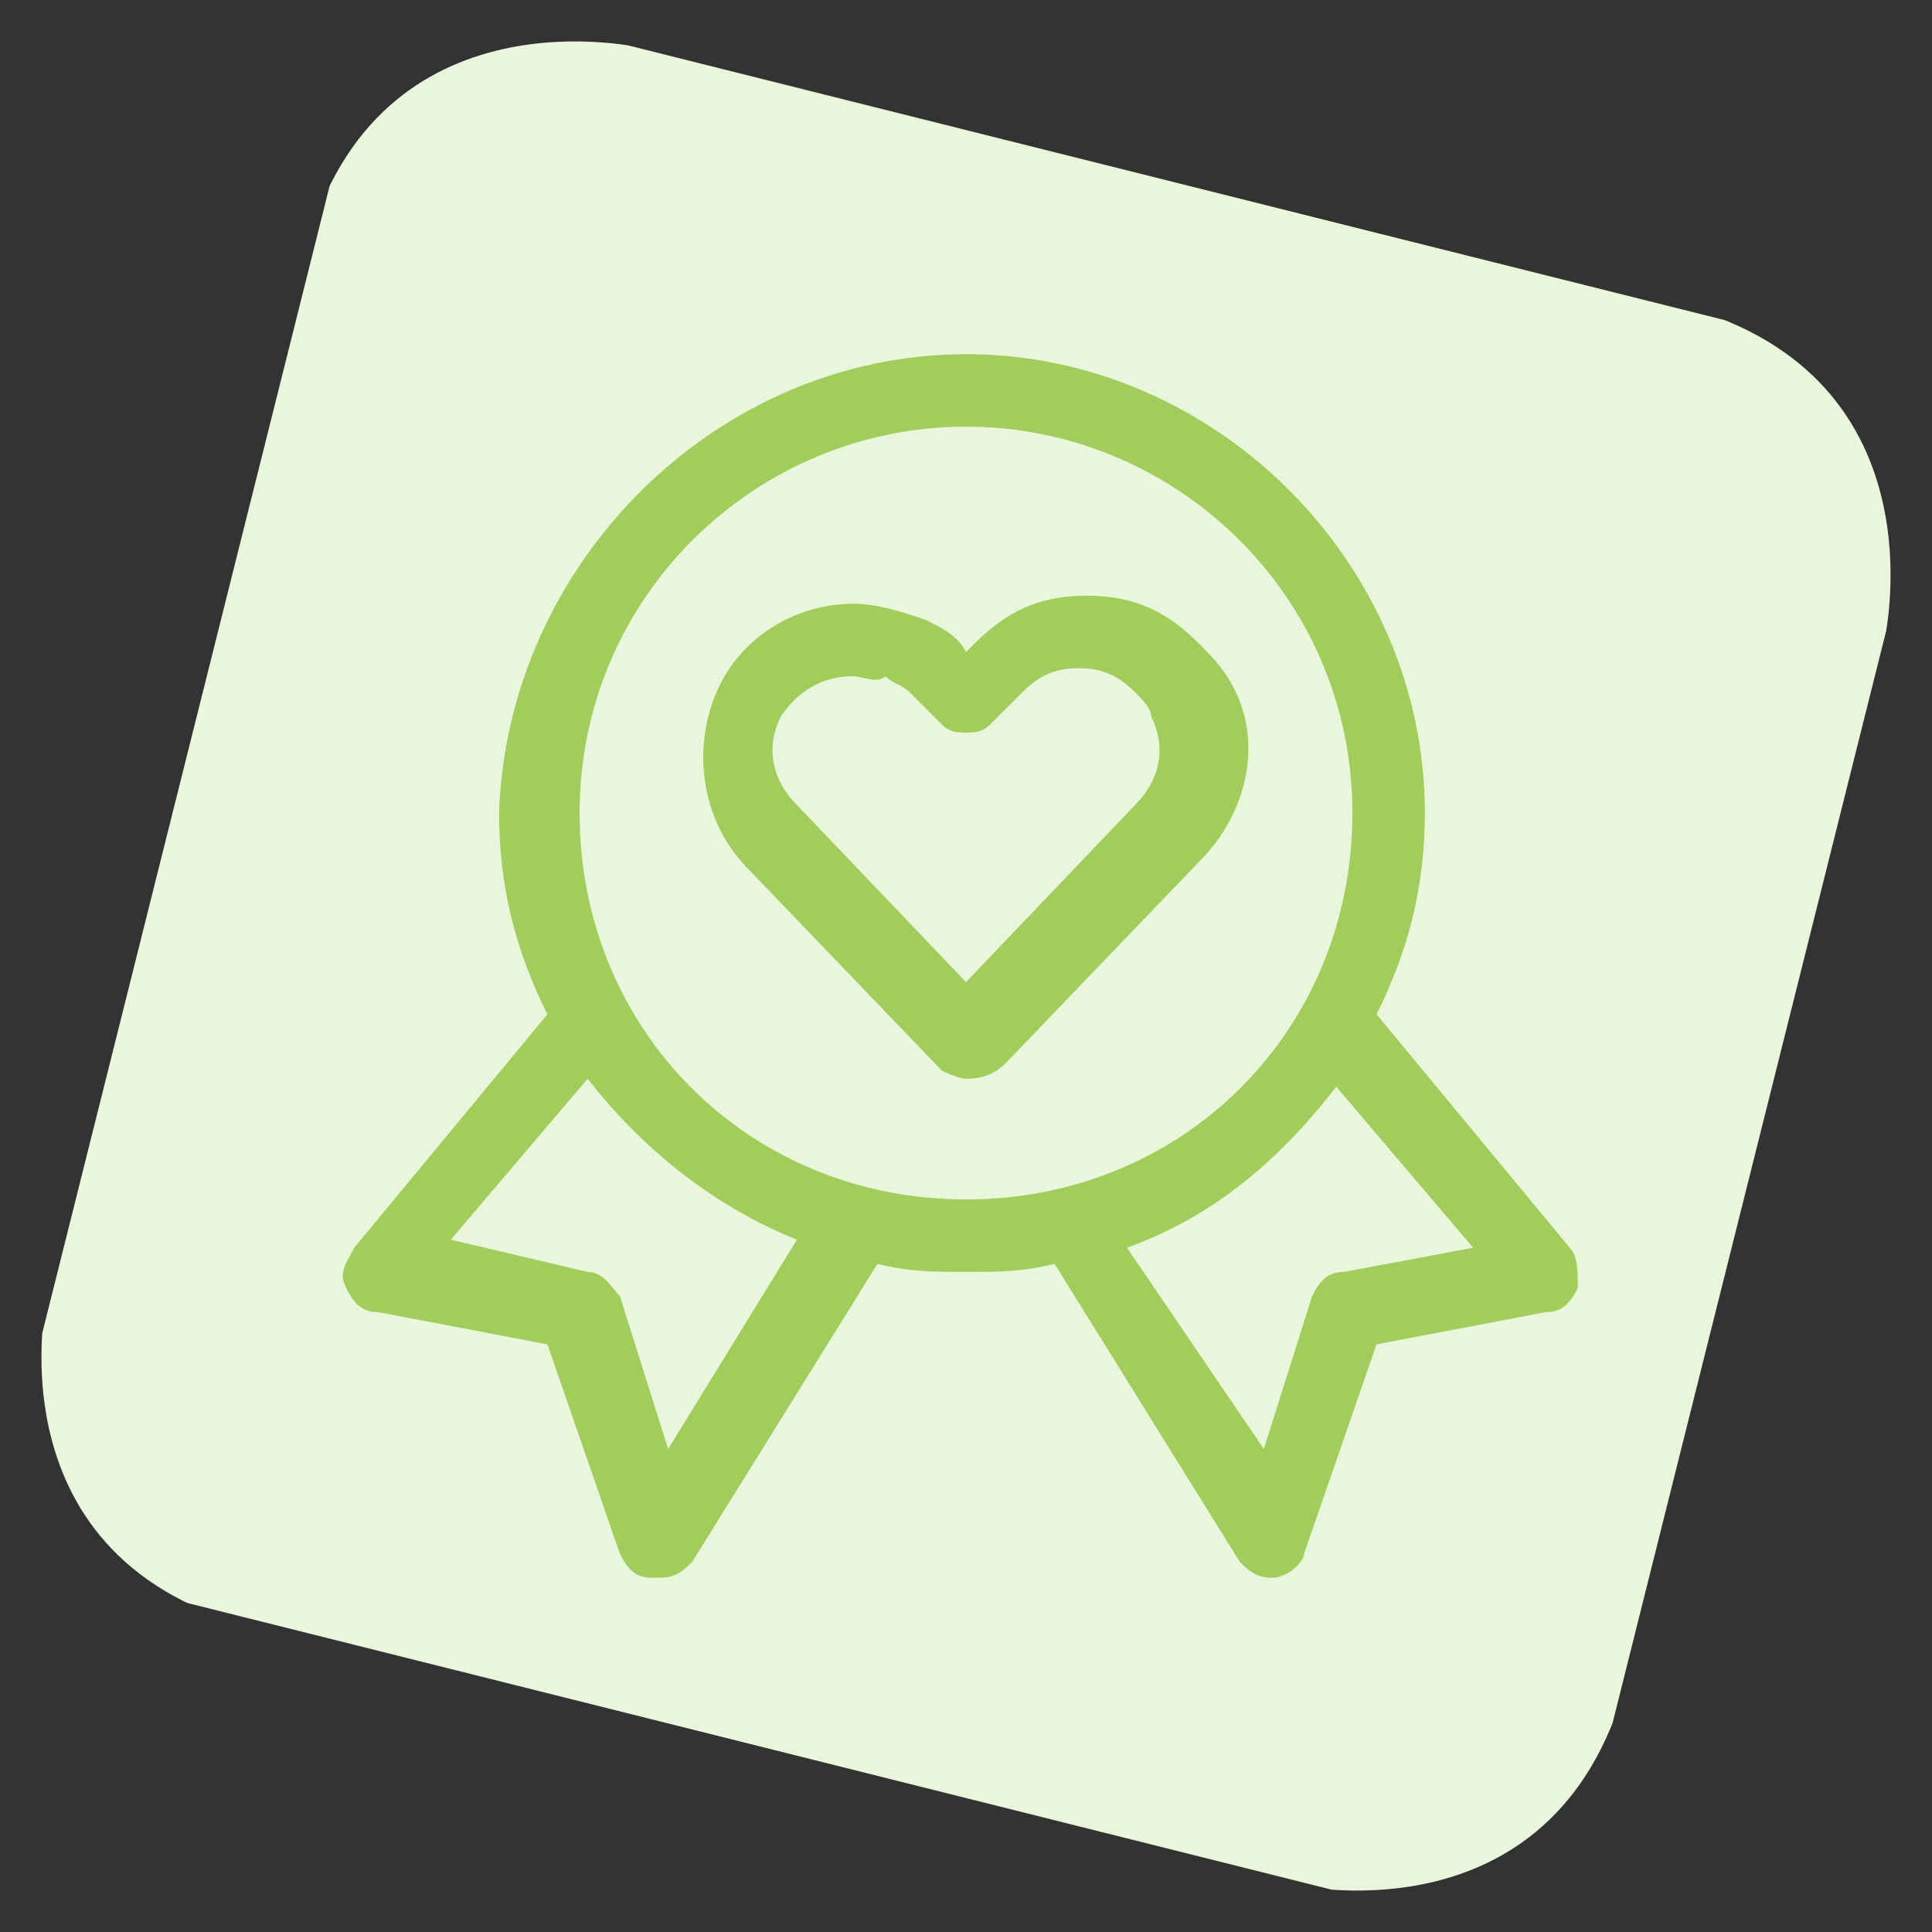
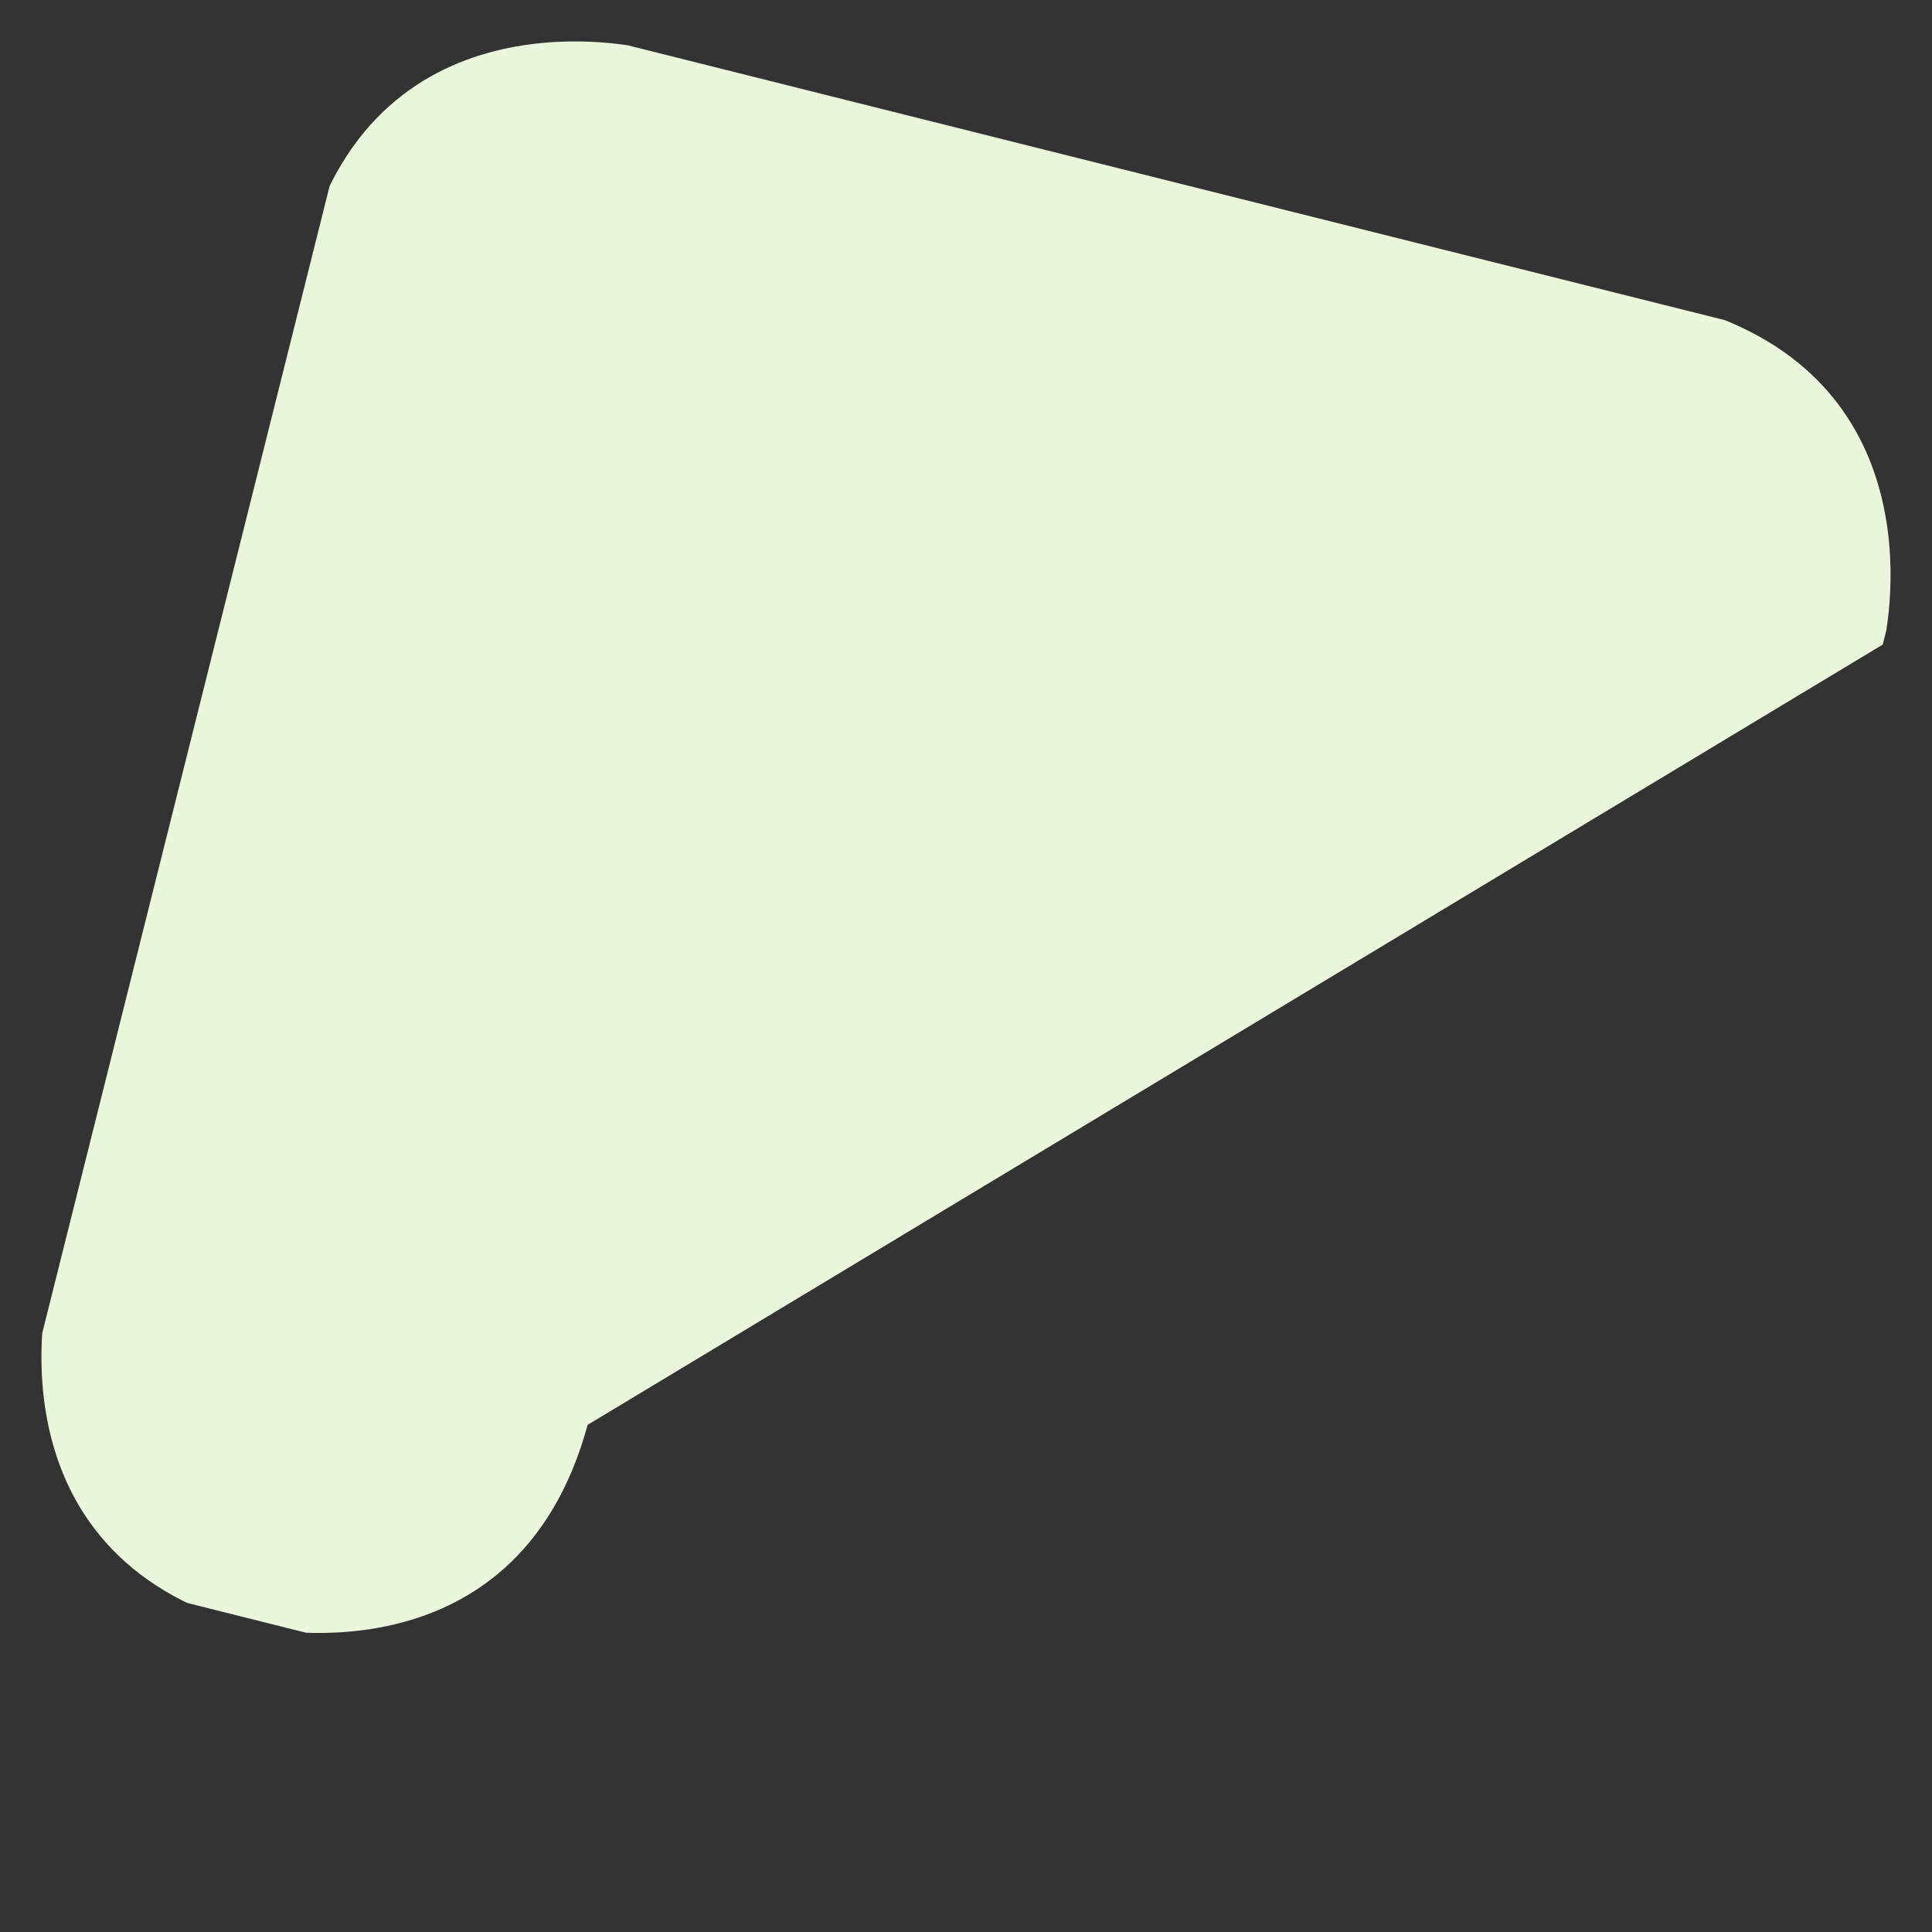
<svg xmlns="http://www.w3.org/2000/svg" xmlns:xlink="http://www.w3.org/1999/xlink" version="1.1" id="Layer_1" x="0px" y="0px" viewBox="0 0 24 24" style="enable-background:new 0 0 24 24;" xml:space="preserve">
  <rect x="0" y="0" width="24" height="24" fill="#333333" stroke="none" />
  <style type="text/css">
	.st0{clip-path:url(#SVGID_2_);fill:#EAF6DB;}
	.st1{fill:#A0CD5B;}
</style>
  <g>
    <g>
      <g>
        <defs>
          <rect id="SVGID_1_" x="2" y="2" transform="matrix(0.243 -0.97 0.97 0.243 -2.585 20.744)" width="20.1" height="20.1" />
        </defs>
        <clipPath id="SVGID_2_">
          <use xlink:href="#SVGID_1_" style="overflow:visible;" />
        </clipPath>
-         <path class="st0" d="M8,0.6c0,0-3.3-0.8-4.2,2.5L0.6,16c0,0-0.8,3.3,2.5,4.2L16,23.4c0,0,3.3,0.8,4.2-2.5L23.4,8     c0,0,0.8-3.3-2.5-4.2L8,0.6z" />
+         <path class="st0" d="M8,0.6c0,0-3.3-0.8-4.2,2.5L0.6,16c0,0-0.8,3.3,2.5,4.2c0,0,3.3,0.8,4.2-2.5L23.4,8     c0,0,0.8-3.3-2.5-4.2L8,0.6z" />
      </g>
    </g>
  </g>
  <title>love-it-ribbon-1</title>
  <g>
-     <path class="st1" d="M15.8,19.6c-0.2,0-0.3-0.1-0.4-0.2l-2.3-3.7c-0.4,0.1-0.7,0.1-1.1,0.1s-0.7,0-1.1-0.1l-2.3,3.7   c-0.1,0.1-0.2,0.2-0.4,0.2c0,0,0,0-0.1,0c-0.2,0-0.3-0.1-0.4-0.3l-0.9-2.6l-2.1-0.4c-0.2,0-0.3-0.1-0.4-0.3c-0.1-0.2,0-0.3,0.1-0.5   l2.4-2.9c-0.4-0.8-0.6-1.6-0.6-2.5C6.3,7,8.9,4.4,12,4.4s5.7,2.6,5.7,5.7c0,0.9-0.2,1.7-0.6,2.5l2.4,2.9c0.1,0.1,0.1,0.3,0.1,0.5   c-0.1,0.2-0.2,0.3-0.4,0.3l-2.1,0.4l-0.9,2.6C16.2,19.4,16,19.6,15.8,19.6C15.8,19.6,15.8,19.6,15.8,19.6z M15.7,18l0.6-1.9   c0.1-0.2,0.2-0.3,0.4-0.3l1.6-0.3l-1.7-2c-0.7,0.9-1.5,1.6-2.6,2L15.7,18z M7.3,15.8c0.2,0,0.3,0.2,0.4,0.3L8.3,18l1.6-2.6   c-1-0.4-1.9-1.1-2.6-2l-1.7,2L7.3,15.8z M12,5.3c-2.6,0-4.8,2.1-4.8,4.8s2.1,4.8,4.8,4.8s4.8-2.1,4.8-4.8S14.6,5.3,12,5.3z" />
-     <path class="st1" d="M12,13.4c-0.1,0-0.3-0.1-0.3-0.1l-2.4-2.5c-0.6-0.6-0.7-1.5-0.4-2.2c0.3-0.7,1-1.1,1.7-1.1   c0.3,0,0.6,0.1,0.9,0.2c0.2,0.1,0.4,0.2,0.5,0.4L12,8.1L12.1,8c0.4-0.4,0.8-0.6,1.4-0.6s1,0.2,1.4,0.6c0.1,0.1,0.3,0.3,0.4,0.5   c0.4,0.7,0.2,1.6-0.4,2.2l-2.4,2.5C12.3,13.4,12.1,13.4,12,13.4z M10.6,8.4c-0.4,0-0.7,0.2-0.9,0.5c-0.2,0.4-0.1,0.8,0.2,1.1   l2.1,2.2l2.1-2.2c0.3-0.3,0.4-0.7,0.2-1.1c0-0.1-0.1-0.2-0.2-0.3c-0.2-0.2-0.4-0.3-0.7-0.3s-0.5,0.1-0.7,0.3l-0.4,0.4   c-0.1,0.1-0.2,0.1-0.3,0.1c-0.1,0-0.2,0-0.3-0.1l-0.4-0.4c-0.1-0.1-0.2-0.1-0.3-0.2C10.9,8.5,10.7,8.4,10.6,8.4z" />
-   </g>
+     </g>
</svg>